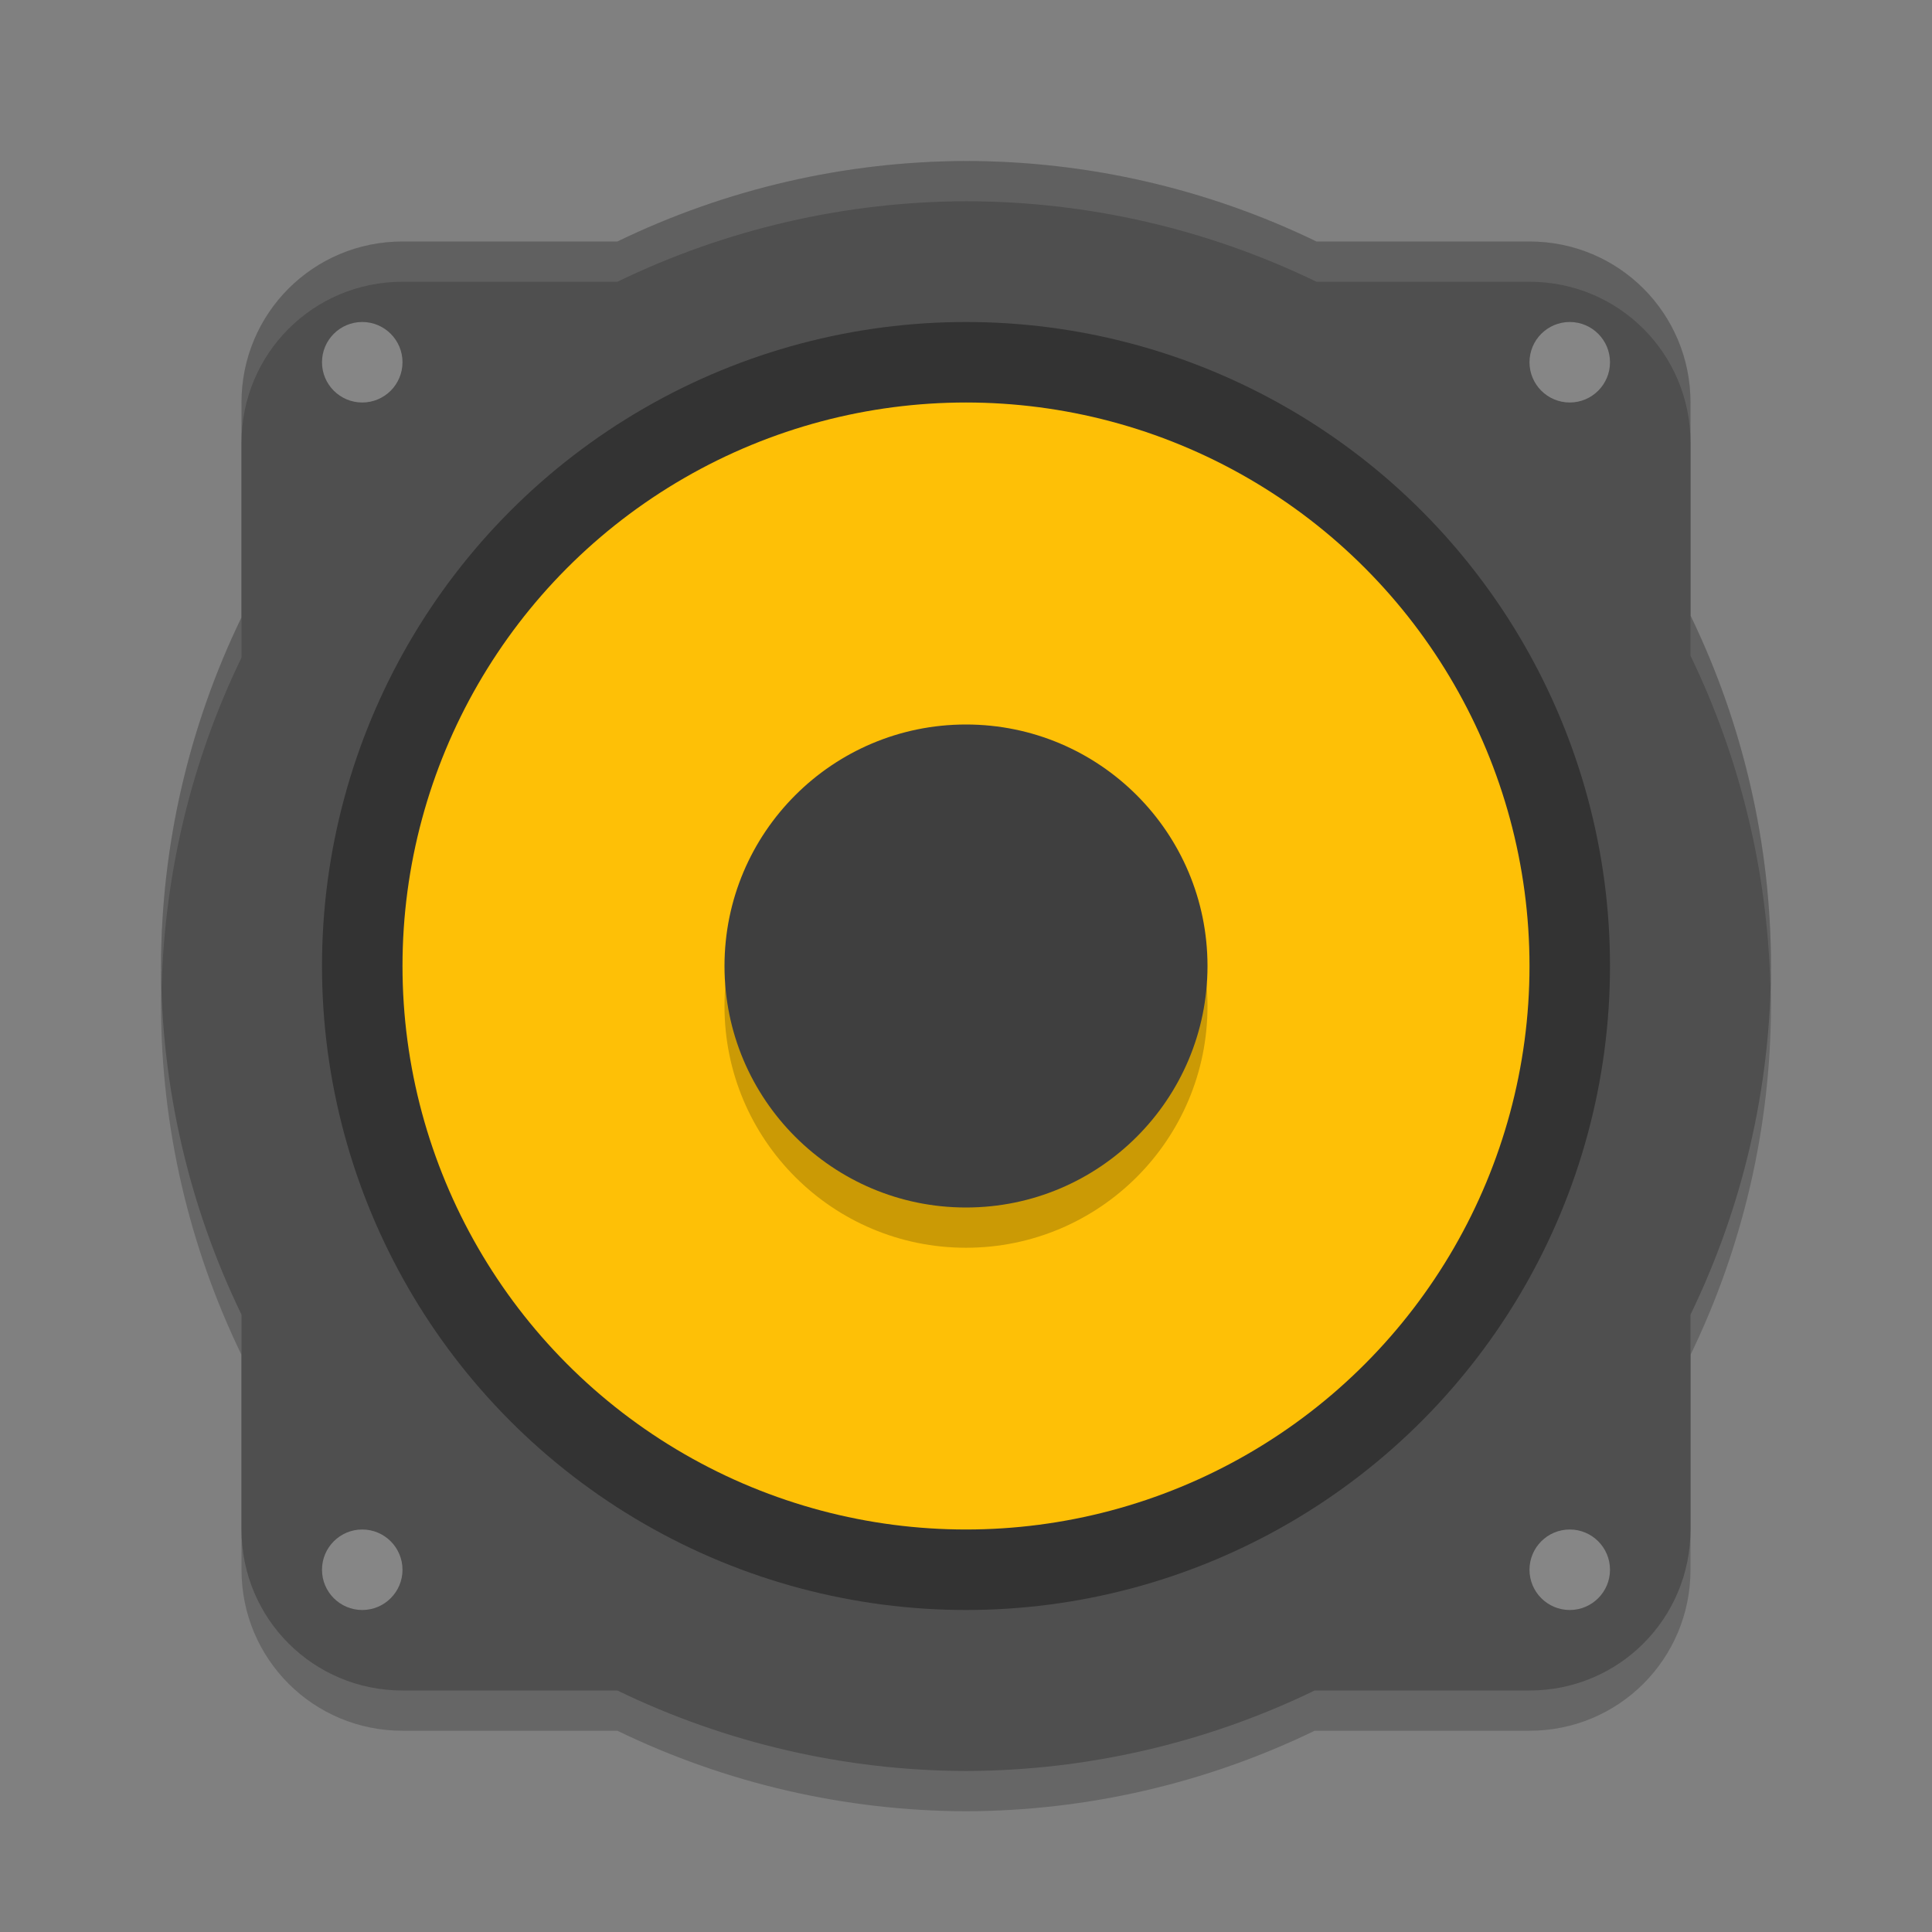
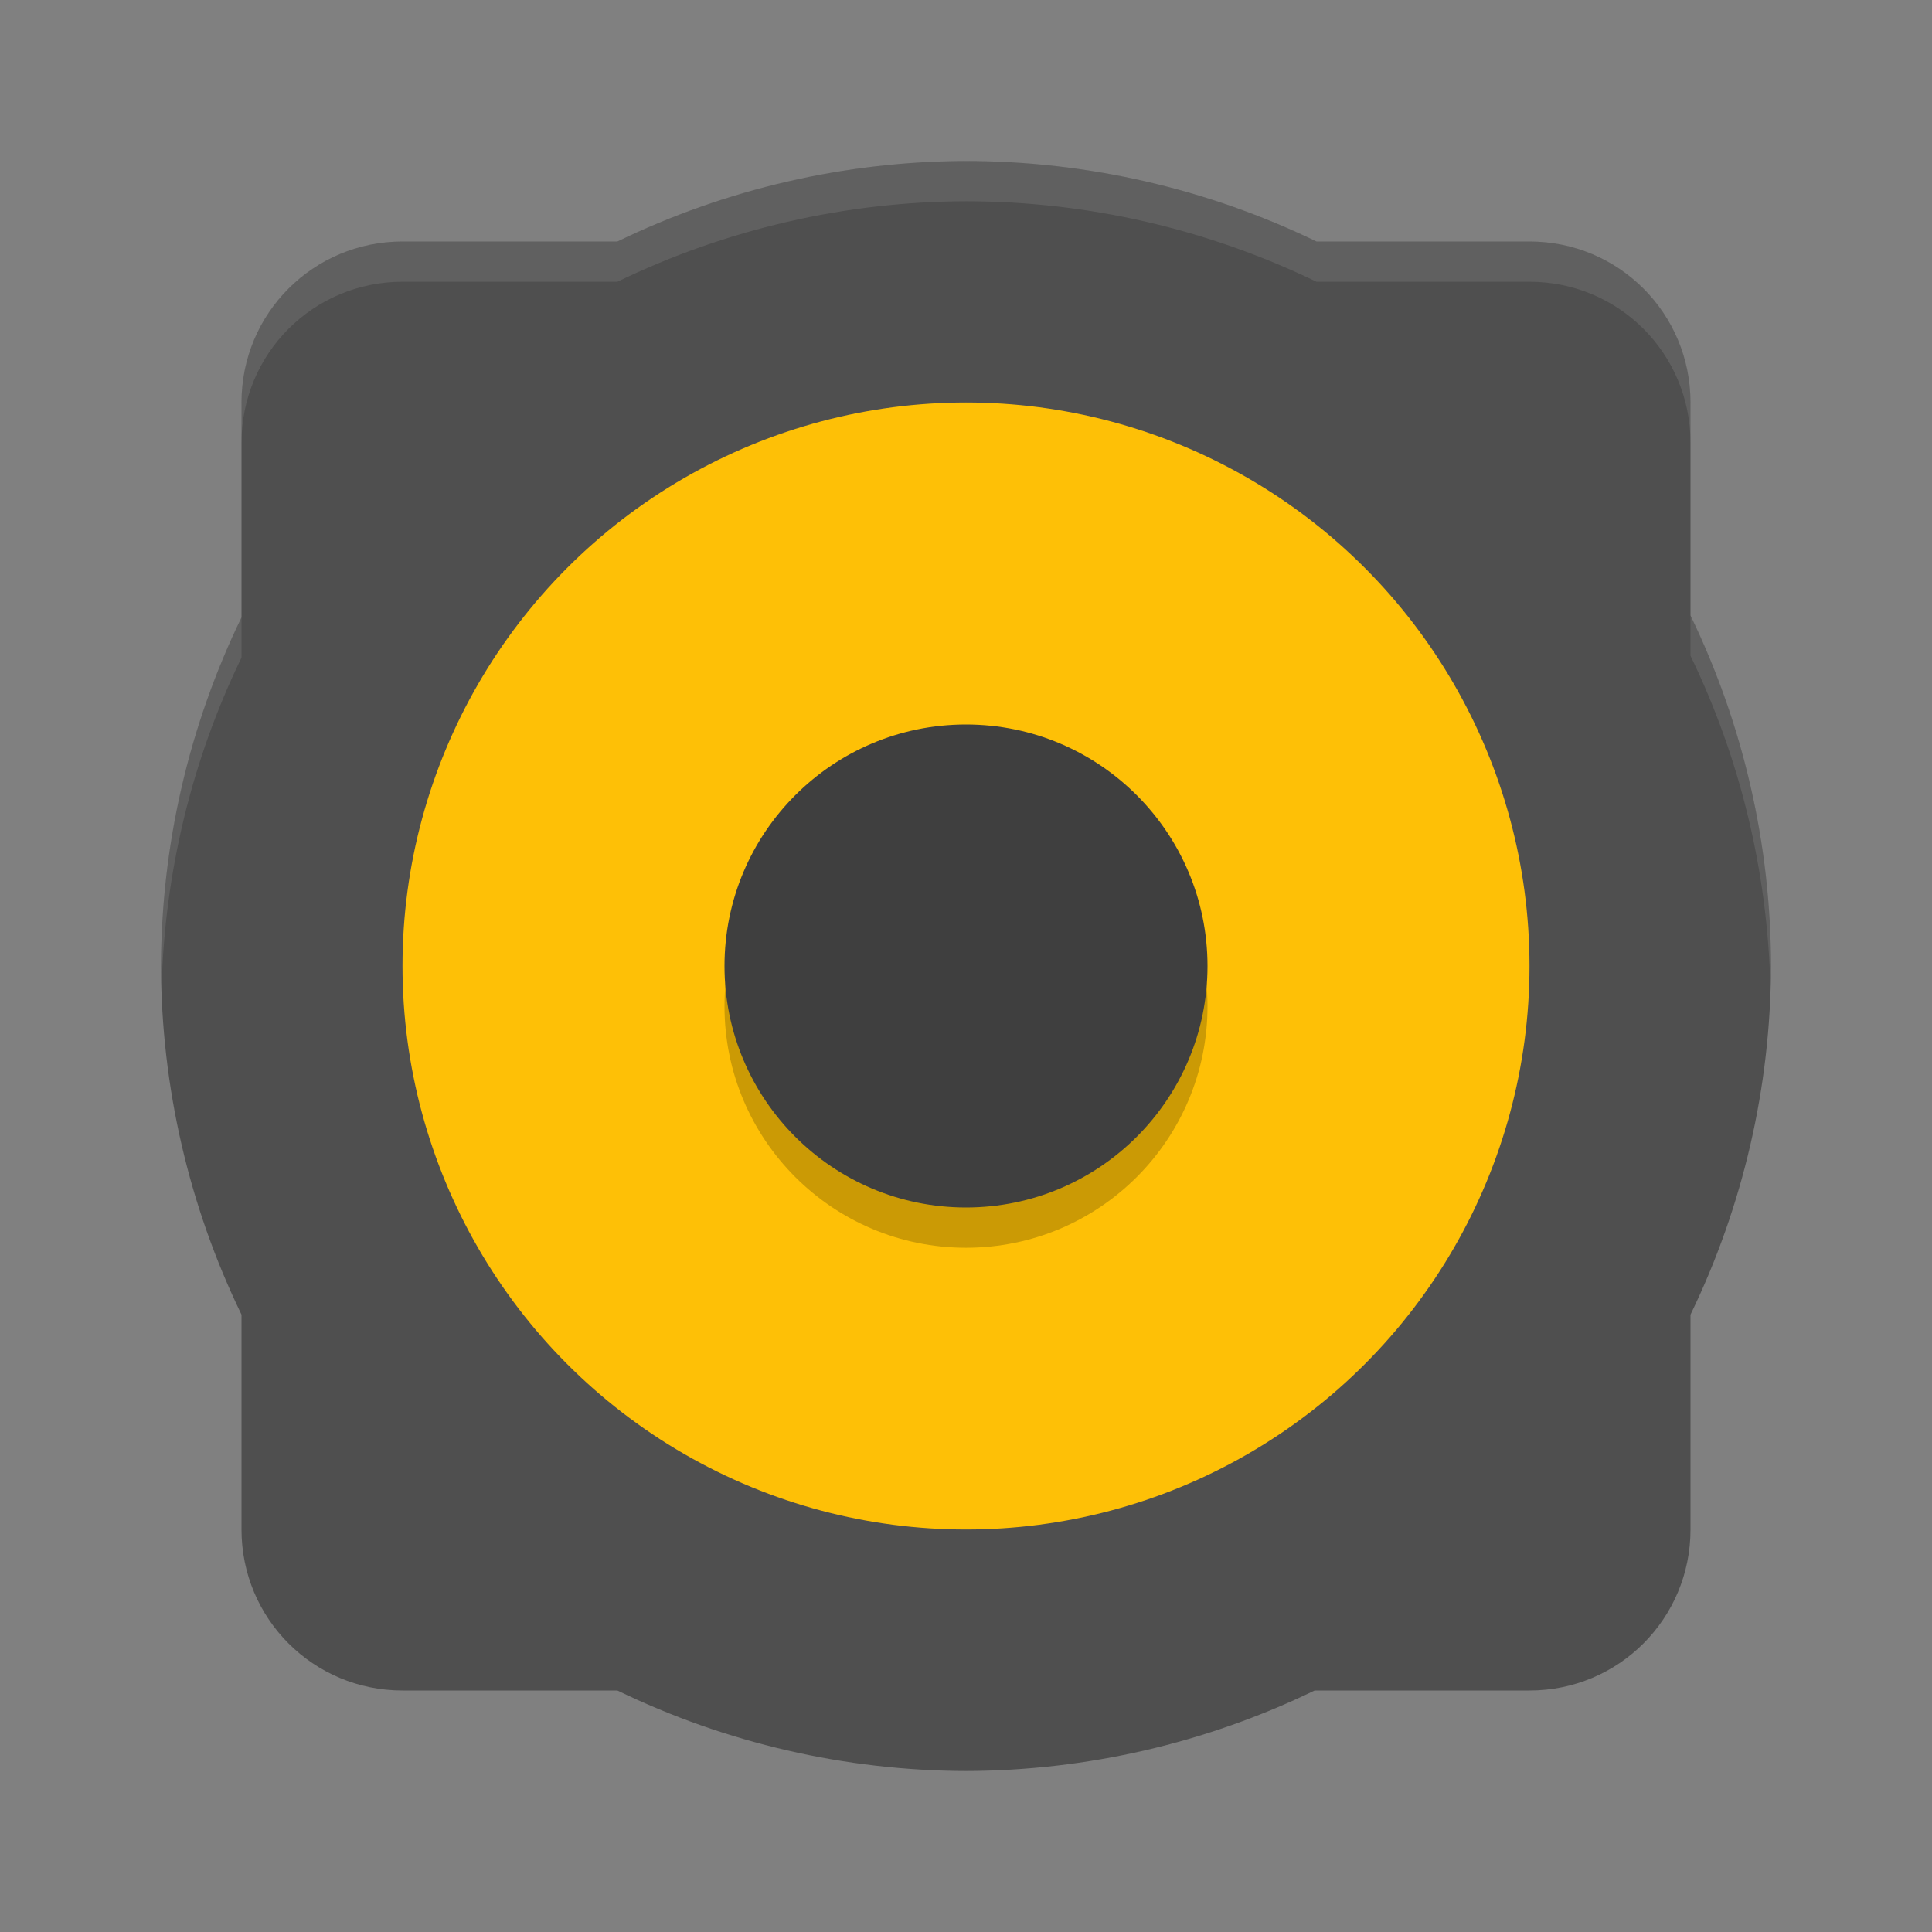
<svg xmlns="http://www.w3.org/2000/svg" xmlns:ns1="http://www.inkscape.org/namespaces/inkscape" xmlns:ns2="http://sodipodi.sourceforge.net/DTD/sodipodi-0.dtd" width="24" height="24" viewBox="0 0 24 24" version="1.1" id="svg5" ns1:version="1.2.2 (1:1.2.2+202305151914+b0a8486541)" ns2:docname="audio-speakers.svg">
  <rect x="0" y="0" width="24" height="24" fill="#808080" stroke="none" />
  <ns2:namedview id="namedview7" pagecolor="#ffffff" bordercolor="#000000" borderopacity="0.25" ns1:showpageshadow="2" ns1:pageopacity="0.0" ns1:pagecheckerboard="0" ns1:deskcolor="#d1d1d1" ns1:document-units="px" showgrid="false" ns1:zoom="33.583333" ns1:cx="11.985112" ns1:cy="12" ns1:window-width="1920" ns1:window-height="1008" ns1:window-x="0" ns1:window-y="0" ns1:window-maximized="1" ns1:current-layer="svg5" showguides="true" />
  <defs id="defs2" />
-   <path d="M 12,2.5 C 10.5,2.504 9.019,2.846 7.669,3.5 H 5 c -1.108,0 -2,0.892 -2,2 V 8.169 C 2.346,9.519 2.004,11 2,12.5 c 0.004,1.5 0.346,2.981 1,4.331 V 19.5 c 0,1.108 0.892,2 2,2 H 7.669 C 9.019,22.154 10.5,22.496 12,22.5 c 1.5,-0.004 2.981,-0.346 4.331,-1 H 19 c 1.108,0 2,-0.892 2,-2 V 16.831 C 21.654,15.481 21.996,14 22,12.5 21.999,10.992 21.657,9.503 21,8.146 V 5.5 c 0,-1.108 -0.892,-2 -2,-2 H 16.354 C 14.997,2.843 13.508,2.501 12,2.5 Z" style="opacity:0.2;fill:#000000;stroke-width:0.5;stroke-linecap:round;stroke-linejoin:round" id="path546" />
  <path id="path481" style="fill:#4f4f4f;stroke-width:0.5;stroke-linecap:round;stroke-linejoin:round" d="M 12,2 C 10.5,2.004 9.019,2.346 7.669,3 H 5 C 3.892,3 3,3.892 3,5 V 7.669 C 2.346,9.019 2.004,10.5 2,12 c 0.004,1.5 0.346,2.981 1,4.331 V 19 c 0,1.108 0.892,2 2,2 H 7.669 C 9.019,21.654 10.5,21.996 12,22 c 1.5,-0.004 2.981,-0.346 4.331,-1 H 19 c 1.108,0 2,-0.892 2,-2 V 16.331 C 21.654,14.981 21.996,13.5 22,12 21.999,10.492 21.657,9.003 21,7.646 V 5 C 21,3.892 20.108,3 19,3 H 16.354 C 14.997,2.343 13.508,2.001 12,2 Z" />
-   <circle style="fill:#333333;fill-opacity:1;stroke-width:0.5" id="path1406" cx="12" cy="12" r="8" />
  <circle style="fill:#fec006;fill-opacity:1;stroke-width:4.722;stroke-linecap:round;stroke-linejoin:round" id="path2453" cx="12" cy="12" r="7" />
  <circle style="opacity:0.2;fill:#000000;fill-opacity:1;stroke-width:6.75;stroke-linecap:round;stroke-linejoin:round" id="path3067" cx="12" cy="12.5" r="3" />
  <circle style="fill:#3f3f3f;fill-opacity:1;stroke-width:12.924;stroke-linecap:round;stroke-linejoin:round" id="path3261" cx="12" cy="12" r="3" />
-   <path id="path1718" style="opacity:1;fill:#868686;fill-opacity:1;stroke-width:0.25;stroke-linecap:round;stroke-linejoin:round;paint-order:stroke fill markers" d="M 4.5,4 C 4.224,4 4,4.224 4,4.5 4,4.776 4.224,5 4.5,5 4.776,5 5,4.776 5,4.5 5,4.224 4.776,4 4.5,4 Z m 15,0 C 19.224,4 19,4.224 19,4.5 19,4.776 19.224,5 19.5,5 19.776,5 20,4.776 20,4.5 20,4.224 19.776,4 19.5,4 Z M 4.5,19 C 4.224,19 4,19.224 4,19.5 4,19.776 4.224,20 4.5,20 4.776,20 5,19.776 5,19.5 5,19.224 4.776,19 4.5,19 Z m 15,0 C 19.224,19 19,19.224 19,19.5 19,19.776 19.224,20 19.5,20 19.776,20 20,19.776 20,19.5 20,19.224 19.776,19 19.5,19 Z" />
  <path id="path574" style="opacity:0.1;fill:#ffffff;stroke-width:0.5;stroke-linecap:round;stroke-linejoin:round" d="M 12,2 C 10.5,2.004 9.019,2.346 7.669,3 H 5 C 3.892,3 3,3.892 3,5 v 0.5 c 0,-1.108 0.892,-2 2,-2 H 7.669 C 9.019,2.846 10.5,2.504 12,2.5 c 1.508,6.65e-4 2.997,0.343 4.354,1 H 19 c 1.108,0 2,0.892 2,2 V 5 C 21,3.892 20.108,3 19,3 H 16.354 C 14.997,2.343 13.508,2.001 12,2 Z m 9,5.646 v 0.5 c 0.62,1.28 0.955,2.677 0.992,4.097 C 21.994,12.161 22,12.081 22,12 21.999,10.492 21.657,9.003 21,7.646 Z M 3,7.669 C 2.346,9.019 2.004,10.5 2,12 2,12.084 2.005,12.167 2.008,12.25 2.047,10.836 2.382,9.444 3,8.169 Z" />
</svg>